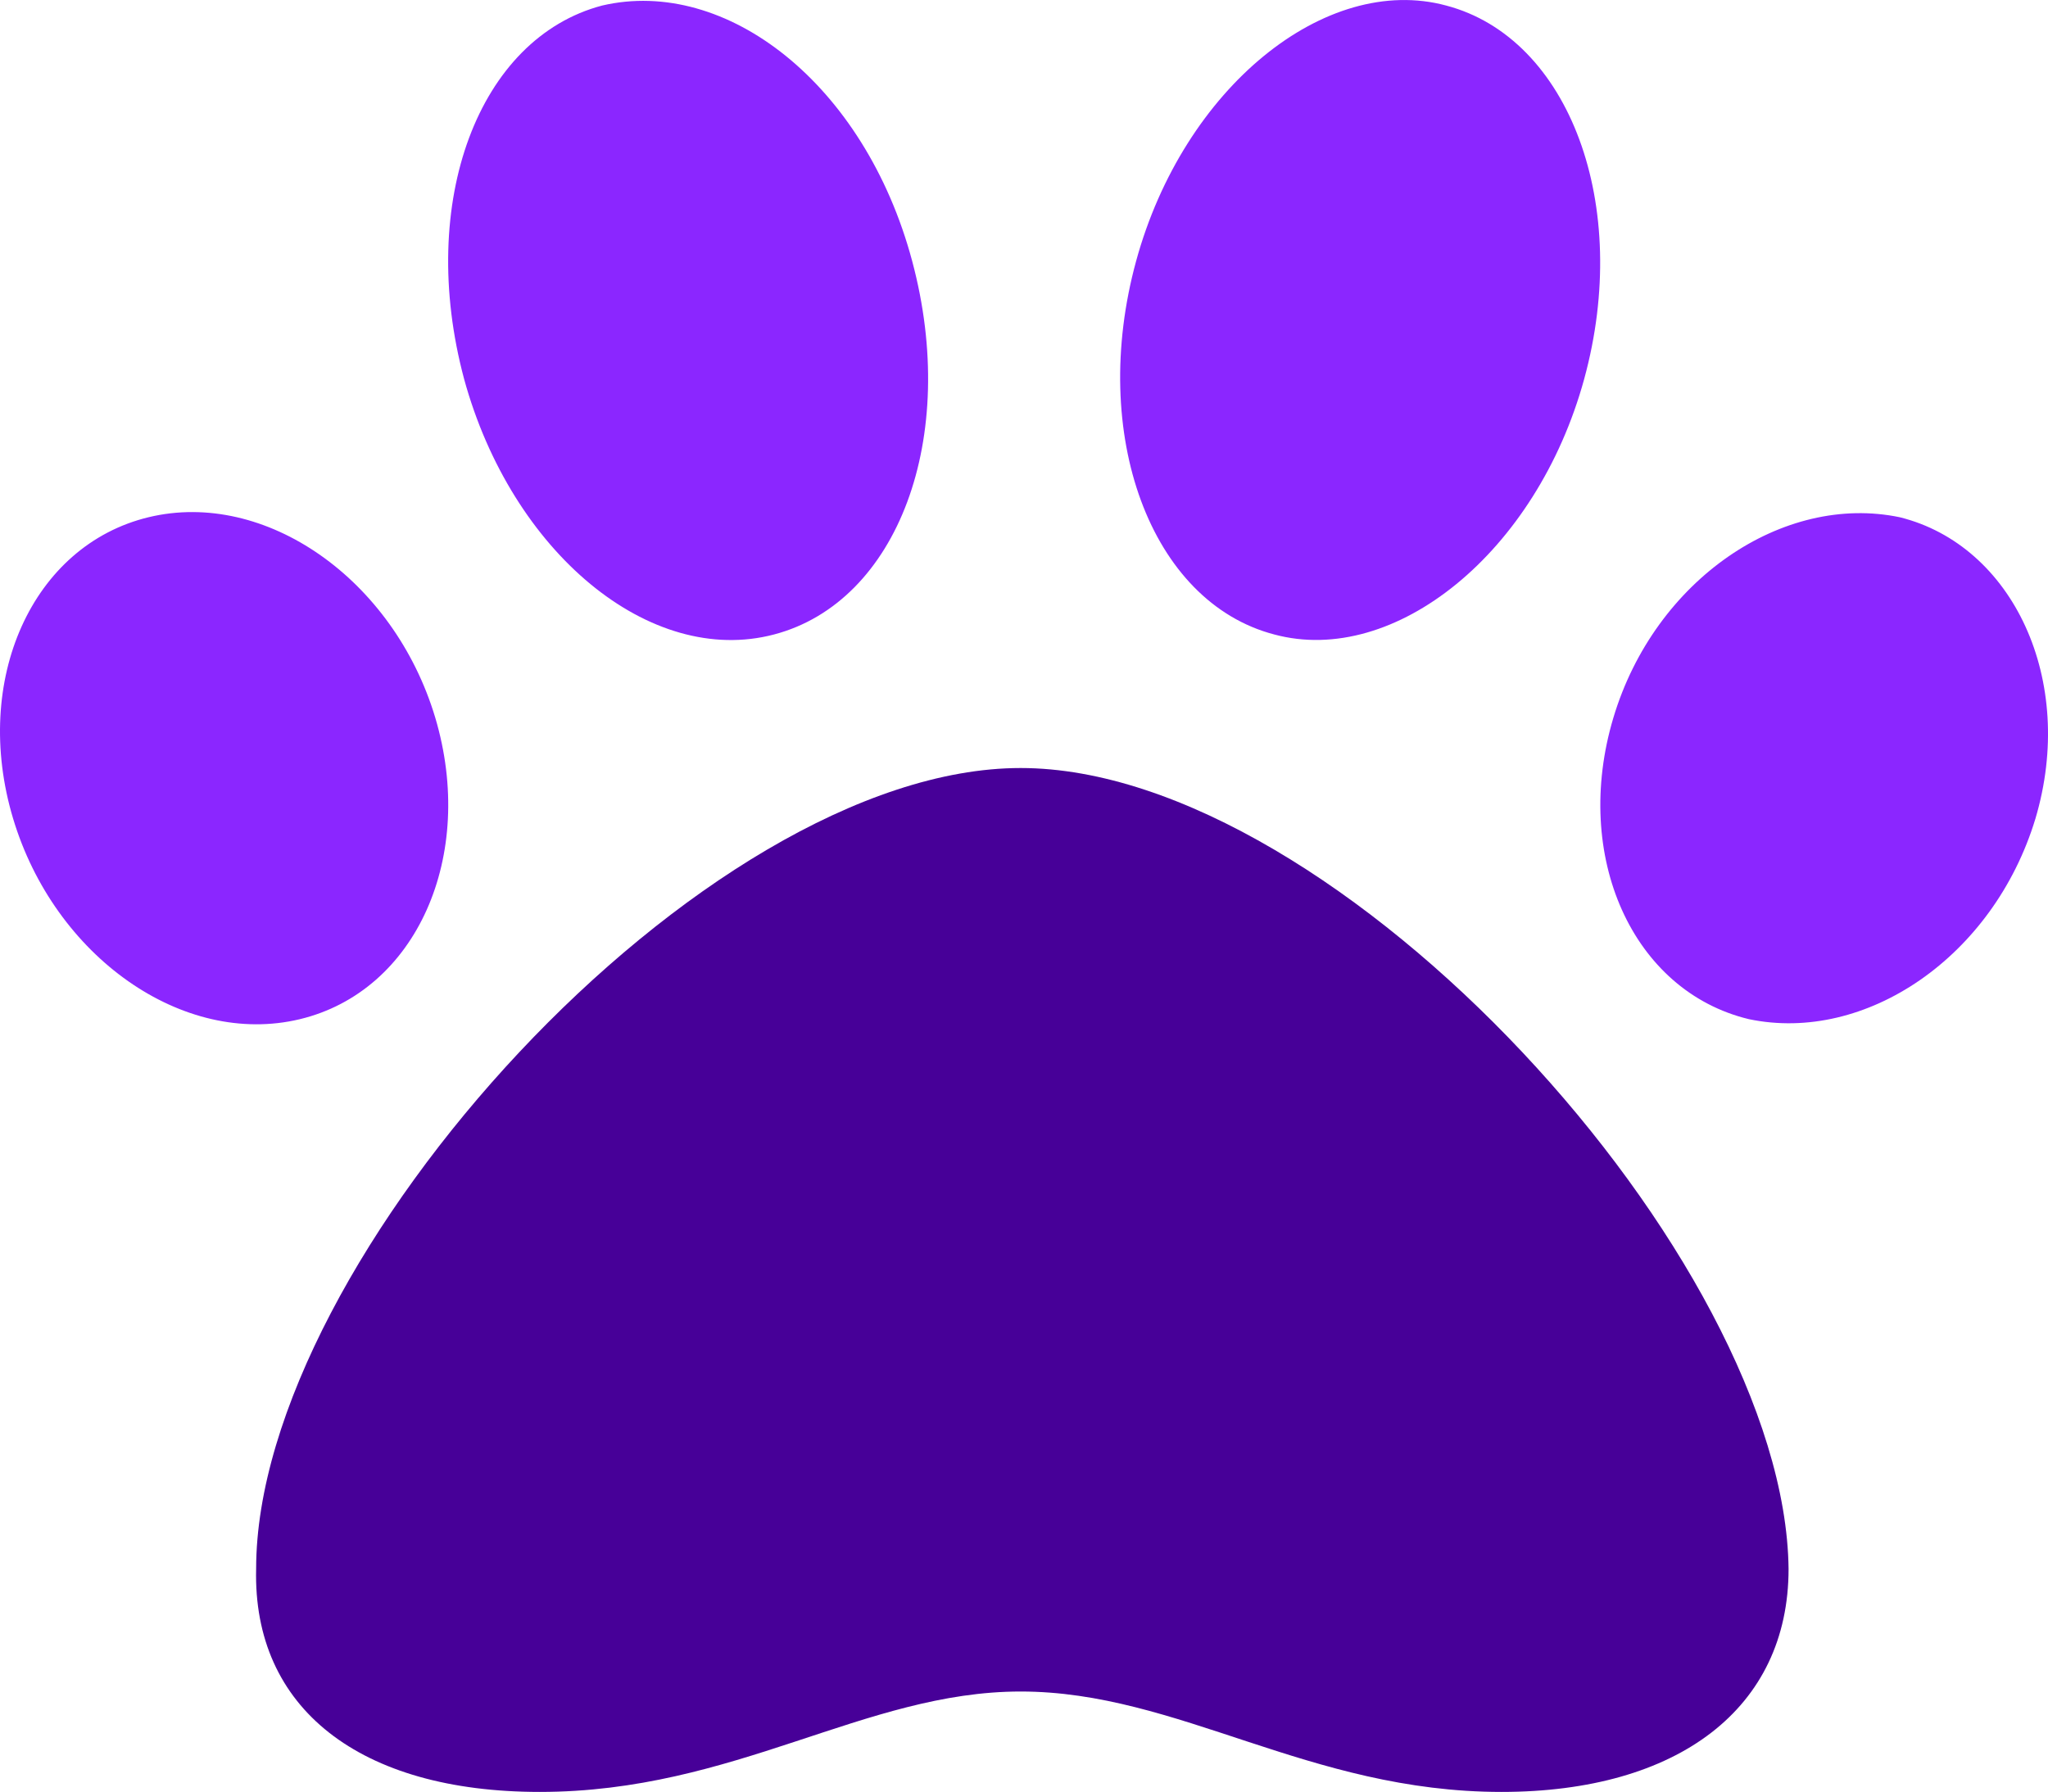
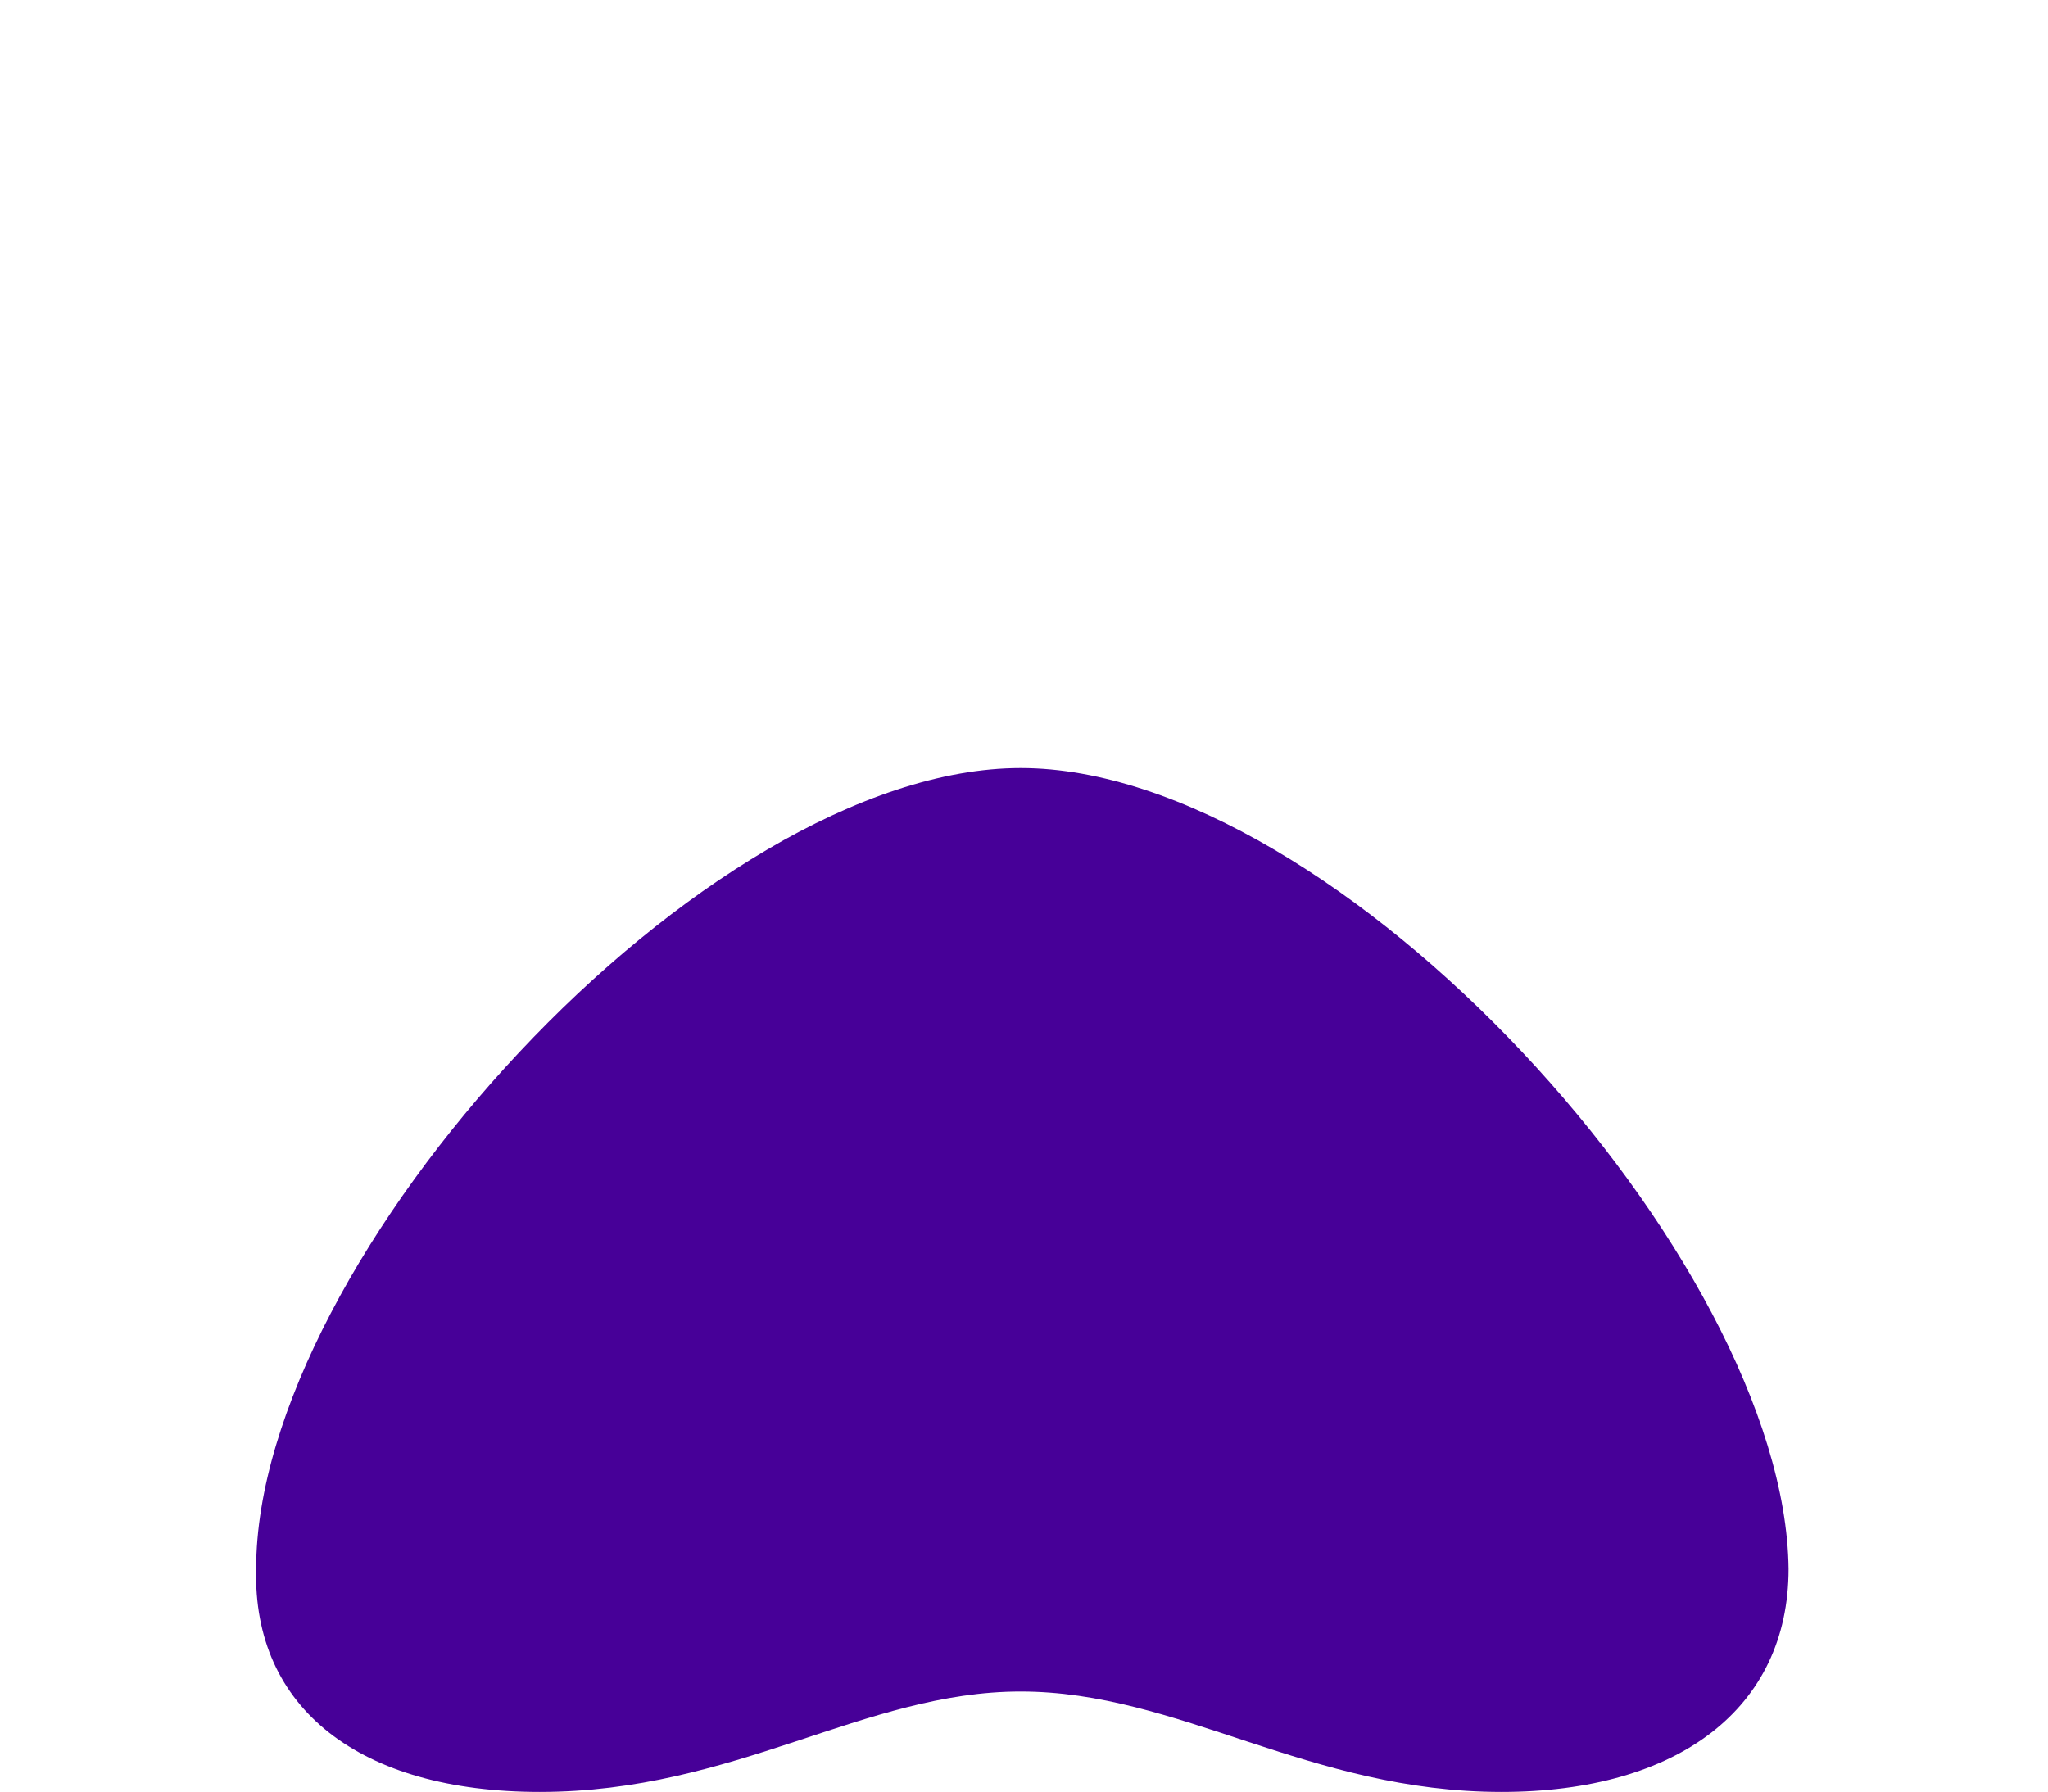
<svg xmlns="http://www.w3.org/2000/svg" id="Сгруппировать_942" data-name="Сгруппировать 942" width="48.47" height="42.42" viewBox="0 0 48.47 42.42">
-   <path id="_8665637_paw_icon" data-name="8665637_paw_icon" d="M10.306,48.969c-.982-3.278-4.024-5.408-6.781-4.745S-.668,48.079.314,51.355,4.338,56.771,7.1,56.108,11.281,52.245,10.306,48.969ZM18.326,47c2.923-.769,4.39-4.649,3.267-8.841s-4.4-6.732-7.337-6.047c-2.923.769-4.39,4.649-3.267,8.841C12.114,45.059,15.39,47.776,18.326,47Zm26.644-2.774c-2.757-.578-5.8,1.468-6.781,4.745s.45,6.473,3.207,7.136c2.757.578,5.787-1.468,6.781-4.745C49.154,48.079,47.639,44.888,44.969,44.226ZM30.161,47c2.85.769,6.213-1.941,7.337-6.047s-.343-8.072-3.267-8.841c-2.85-.769-6.213,1.941-7.337,6.047S27.235,46.233,30.161,47Z" transform="translate(-0.005 -31.981)" fill="#8b26ff" />
  <path id="_8665637_paw_icon-2" data-name="8665637_paw_icon" d="M82.975,224c-7.515,0-18.094,11.618-18.094,18.955-.083,3.3,2.448,5.283,6.713,5.283,4.621,0,7.679-2.377,11.381-2.377,3.74,0,6.808,2.377,11.381,2.377,4.175,0,6.793-1.977,6.793-5.279C101.069,235.627,90.493,224,82.975,224Z" transform="translate(-58.819 -205.819)" fill="#470098" />
</svg>